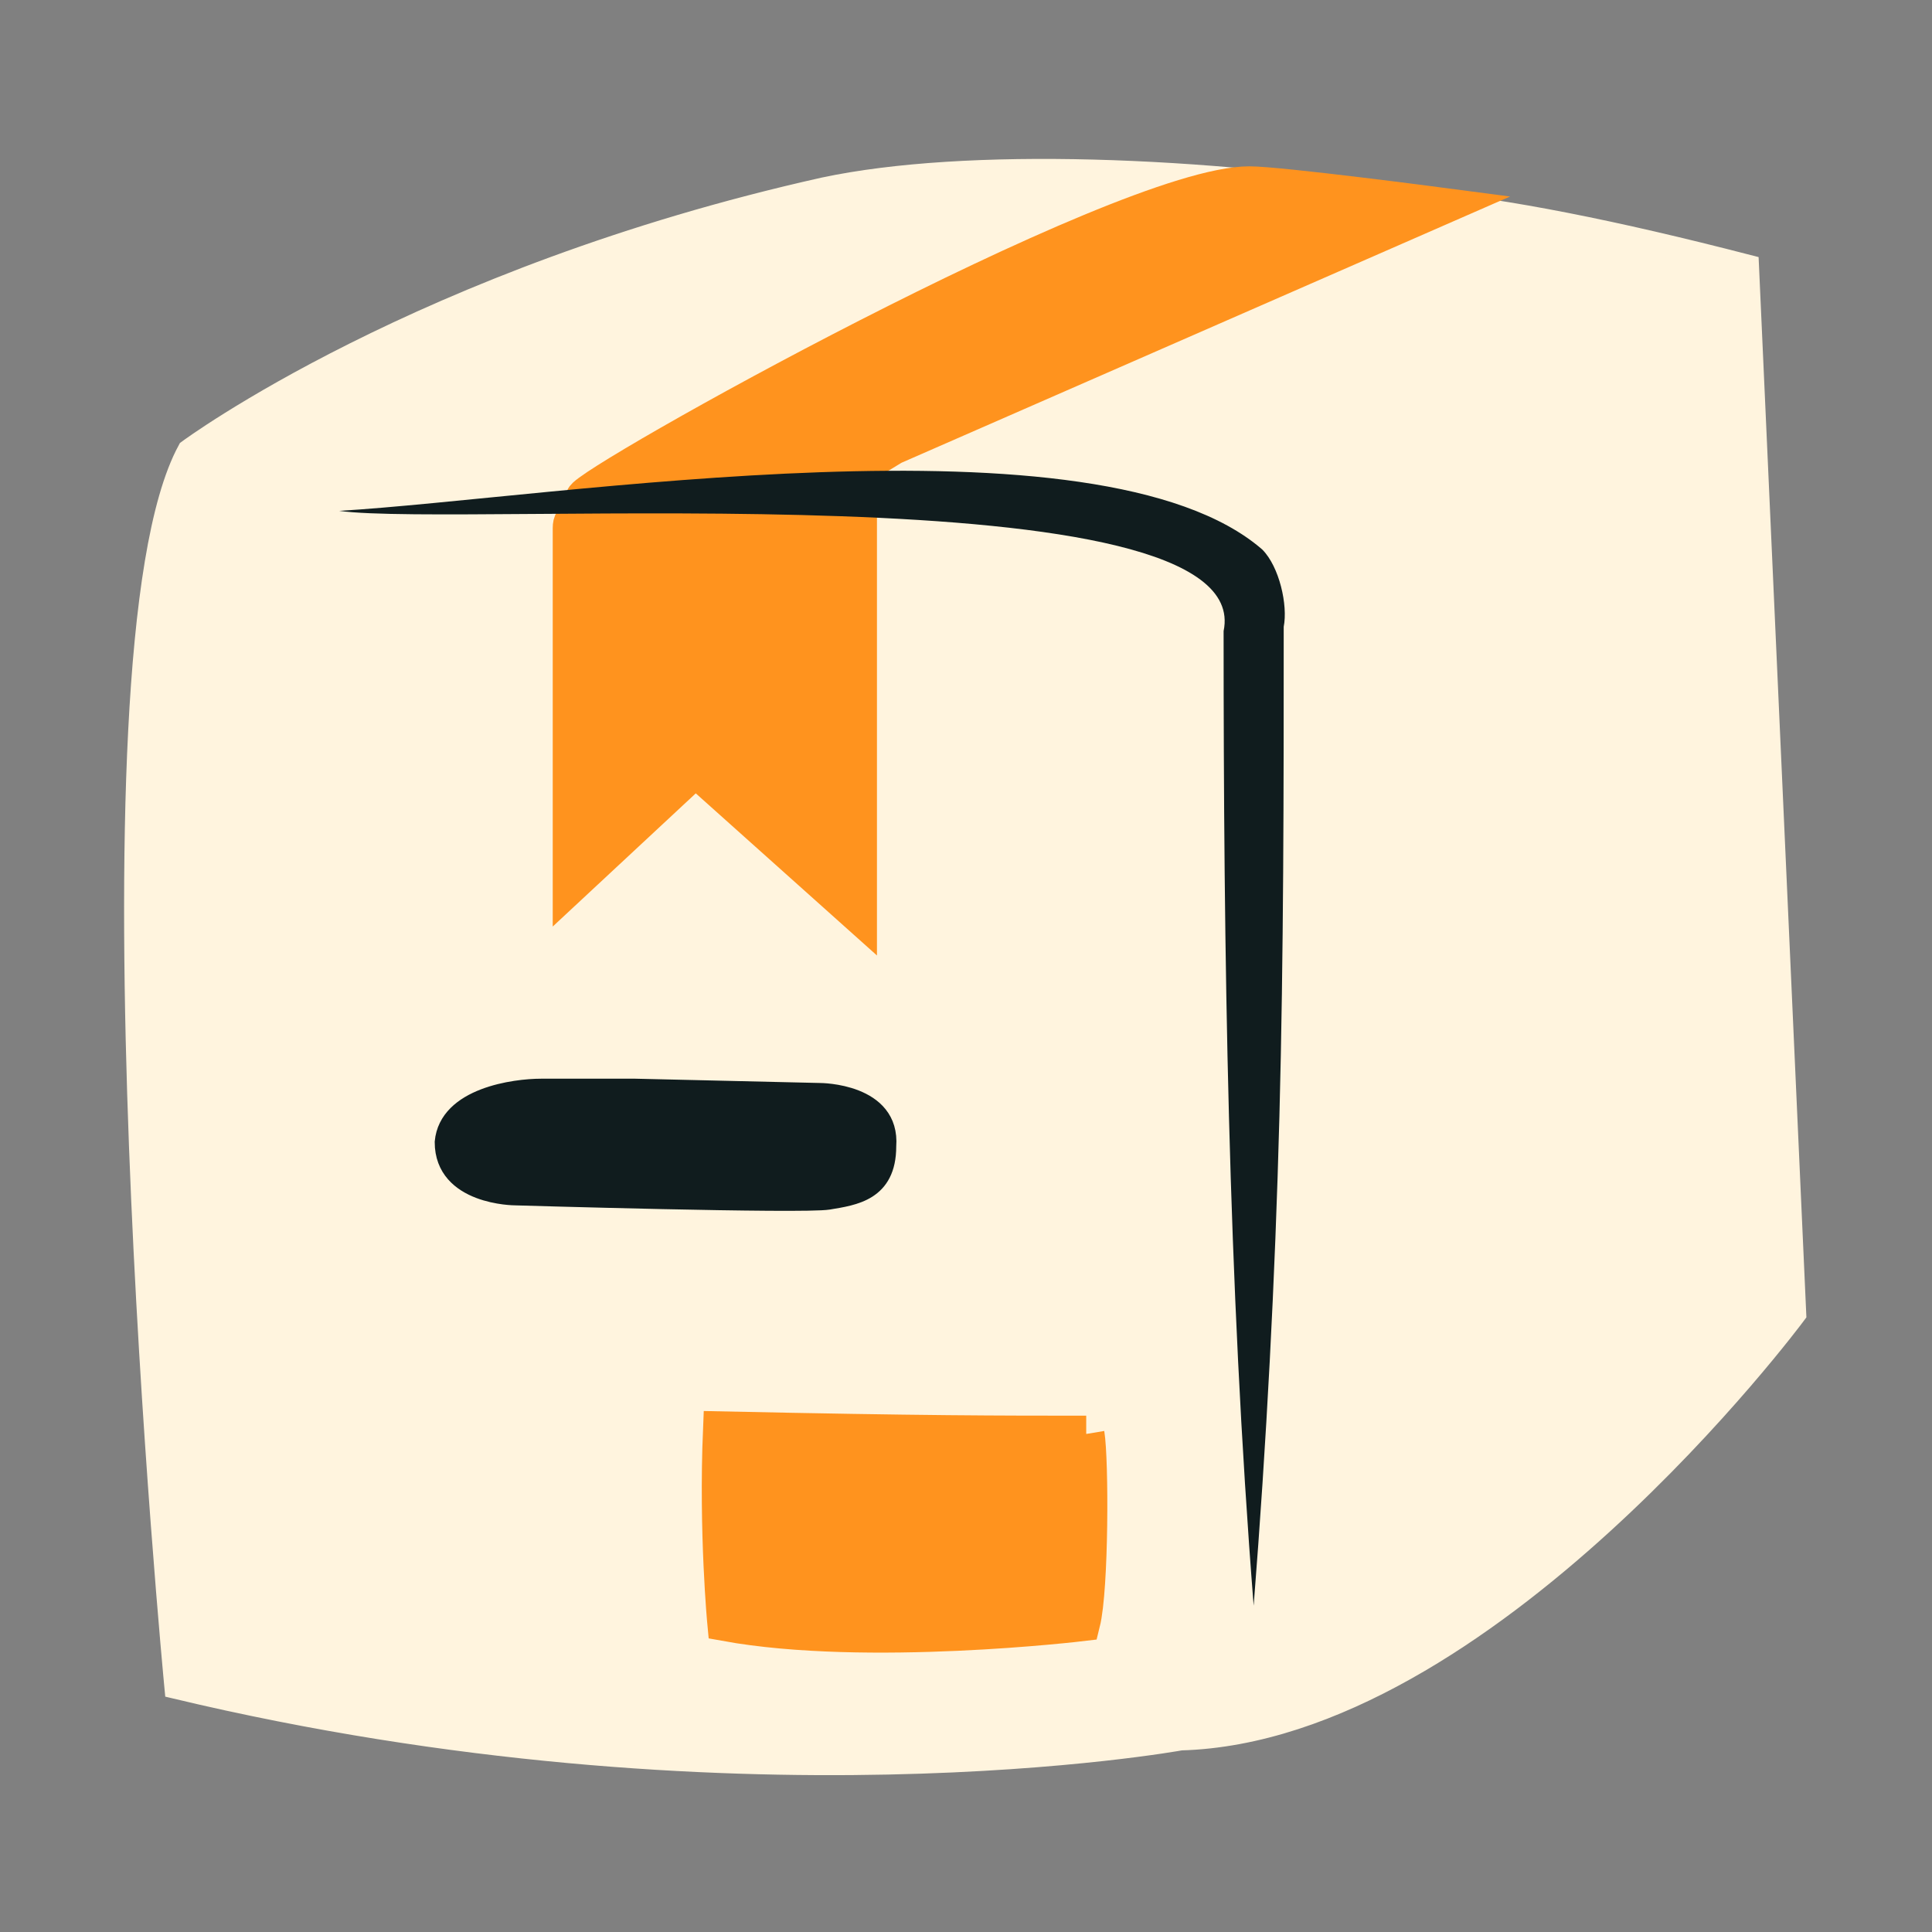
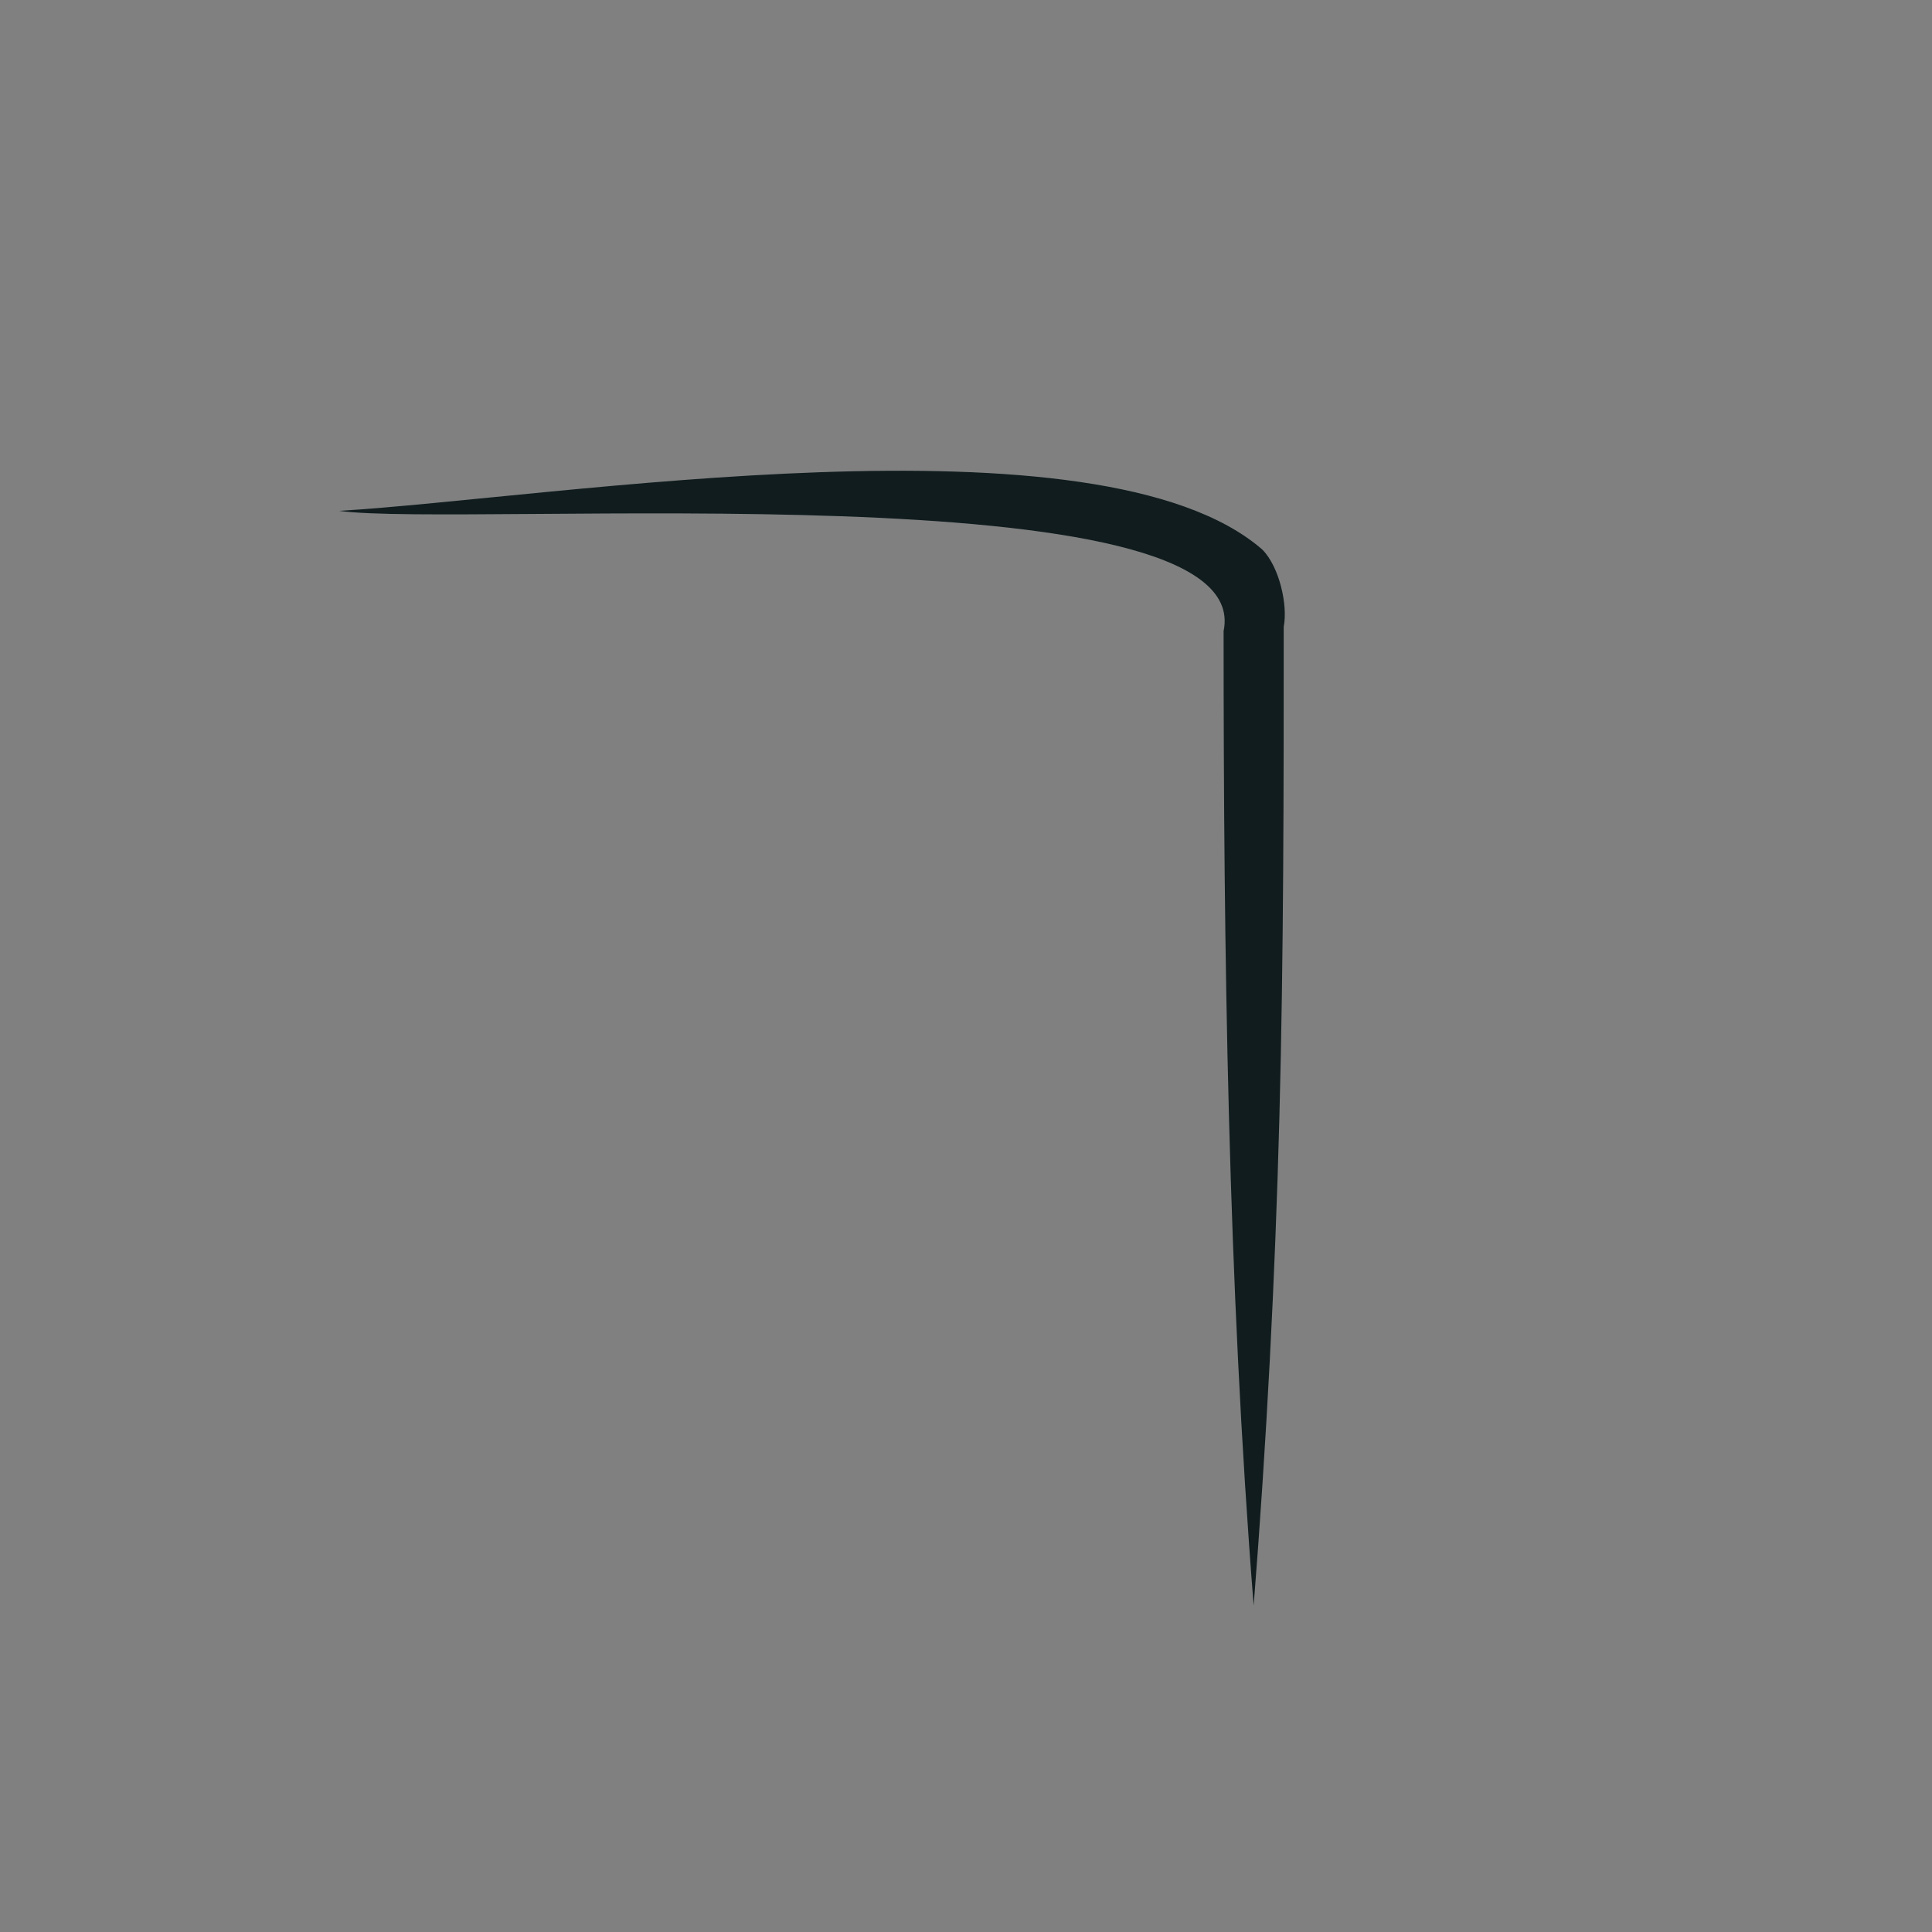
<svg xmlns="http://www.w3.org/2000/svg" width="45" height="45" fill="none">
  <rect width="100%" height="100%" fill="#808080" stroke="none" />
-   <path d="M40.7 6.2c-3.1-.8-5.6-1.3-7.7-1.5-5-.8-10.5-1-13.8-.3-9.4 2.1-14.8 6.1-14.8 6.1-2.6 4.8-.3 28.8-.3 28.8 13 3.1 23.4 1.2 23.4 1.2 7.1-.2 14.3-9.9 14.3-9.9L40.7 6.2Z" fill="#FFF4DE" stroke="#FFF4DE" stroke-width=".541" stroke-miterlimit="10" />
-   <path d="m20 21.302-3.8-3.4-2.9 2.7v-8.3c0-.3.2-.2.5-.2H20v9.2Z" fill="#FF931E" stroke="#FF931E" stroke-width=".852" stroke-miterlimit="10" />
-   <path d="M12.6 25.3h2.2l4.3.1s1.7 0 1.6 1.3c0 1.1-.8 1.2-1.4 1.3-.6.1-7.3-.1-7.3-.1s-1.7 0-1.7-1.3c.1-1.1 1.7-1.3 2.3-1.3Z" fill="#101C1E" stroke="#101C1E" stroke-width=".35" stroke-miterlimit="10" />
-   <path d="M25.3 33.4c.1.6.1 3.6-.1 4.4 0 0-5 .6-8.3 0 0 0-.2-2.1-.1-4.5 4.7.1 6.5.1 8.5.1ZM19 11.5c-.1 0-5.4.2-5.4.1 0-.3 12.5-7.3 15.5-7.3.7 0 4.5.5 4.5.5l-12.8 5.6-1.8 1.1Z" fill="#FF931E" stroke="#FF931E" stroke-width=".852" stroke-miterlimit="10" />
  <path d="M7.9 11.899c5-.3 17.7-2.4 21.5.9.4.4.6 1.3.5 1.8 0 3.8 0 7.6-.1 11.4-.1 3.8-.3 7.6-.6 11.4-.6-7.6-.7-15.2-.7-22.7.8-3.8-17.7-2.4-20.6-2.8Z" fill="#101C1E" />
</svg>